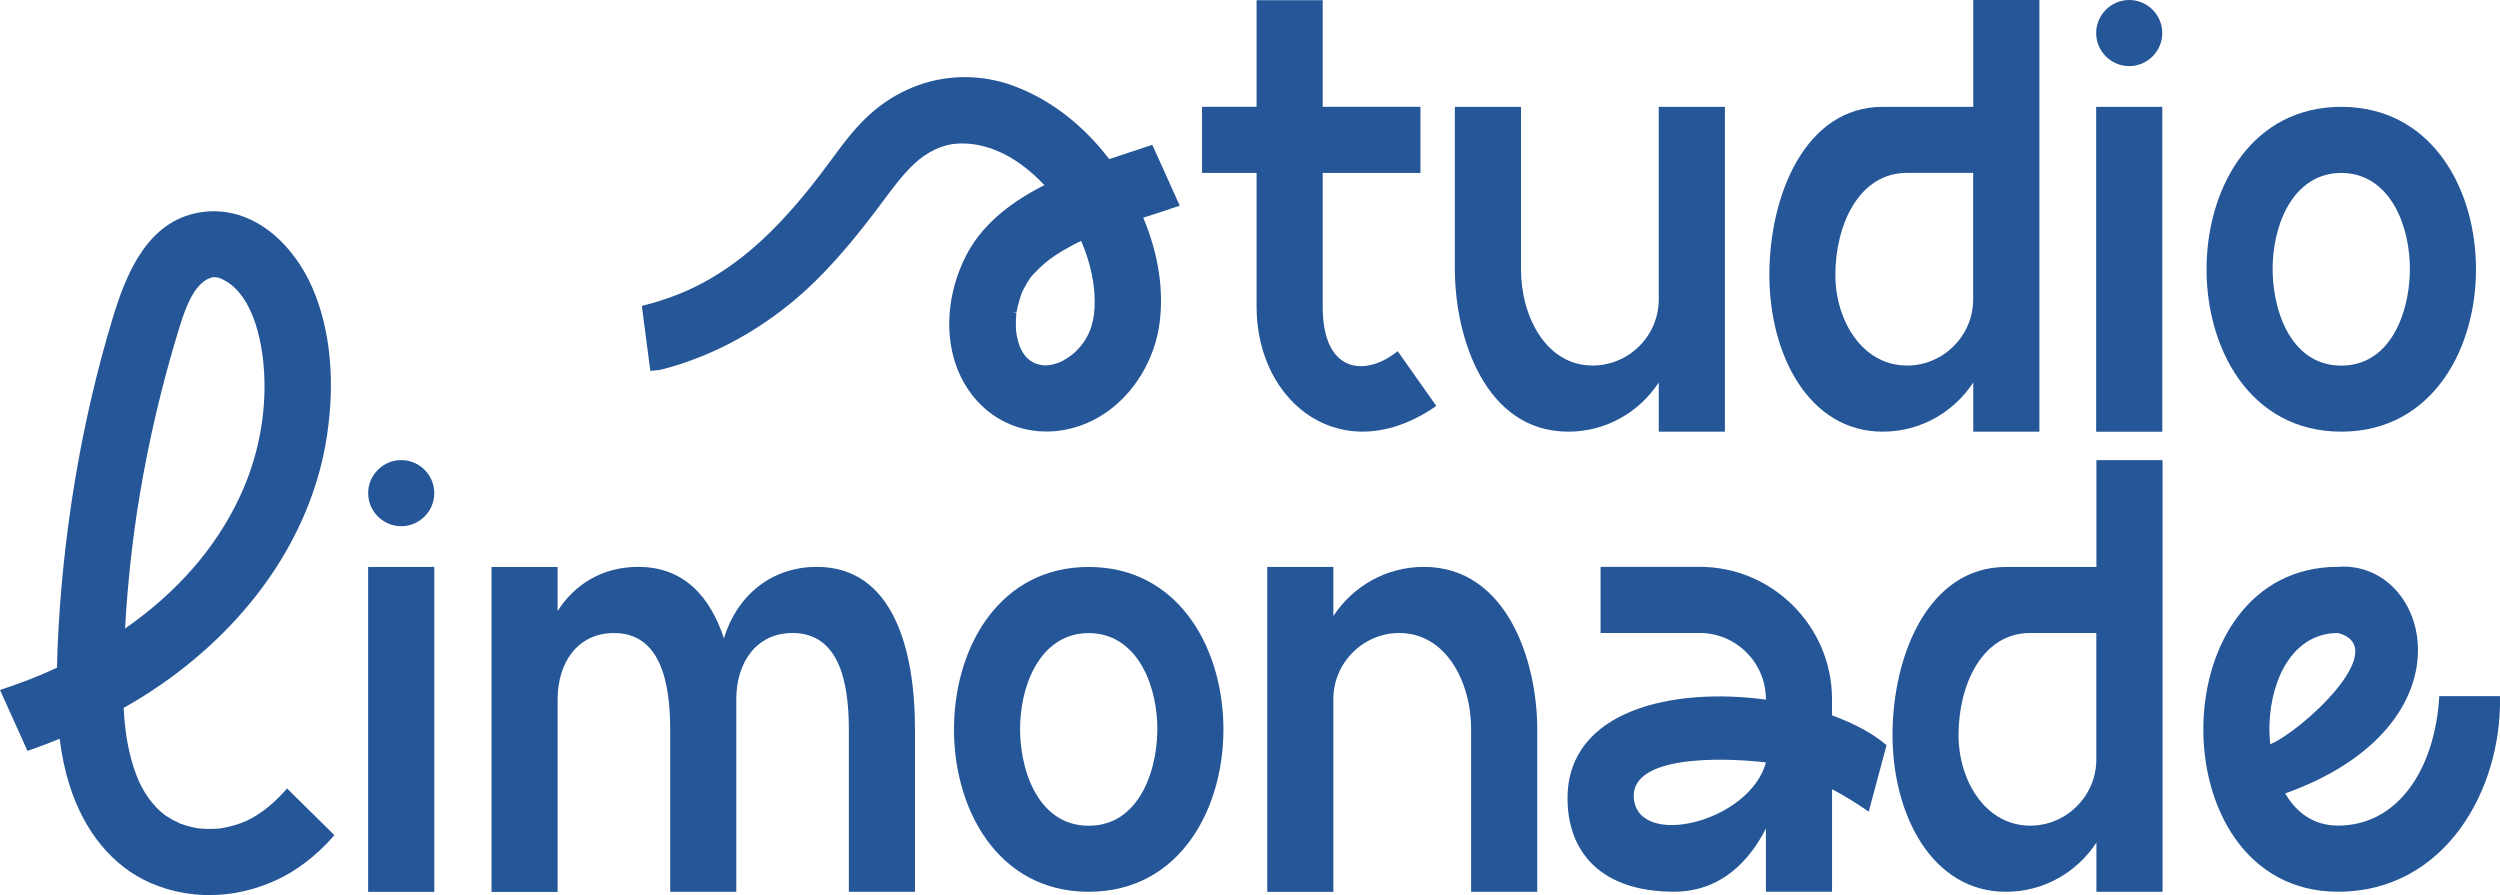
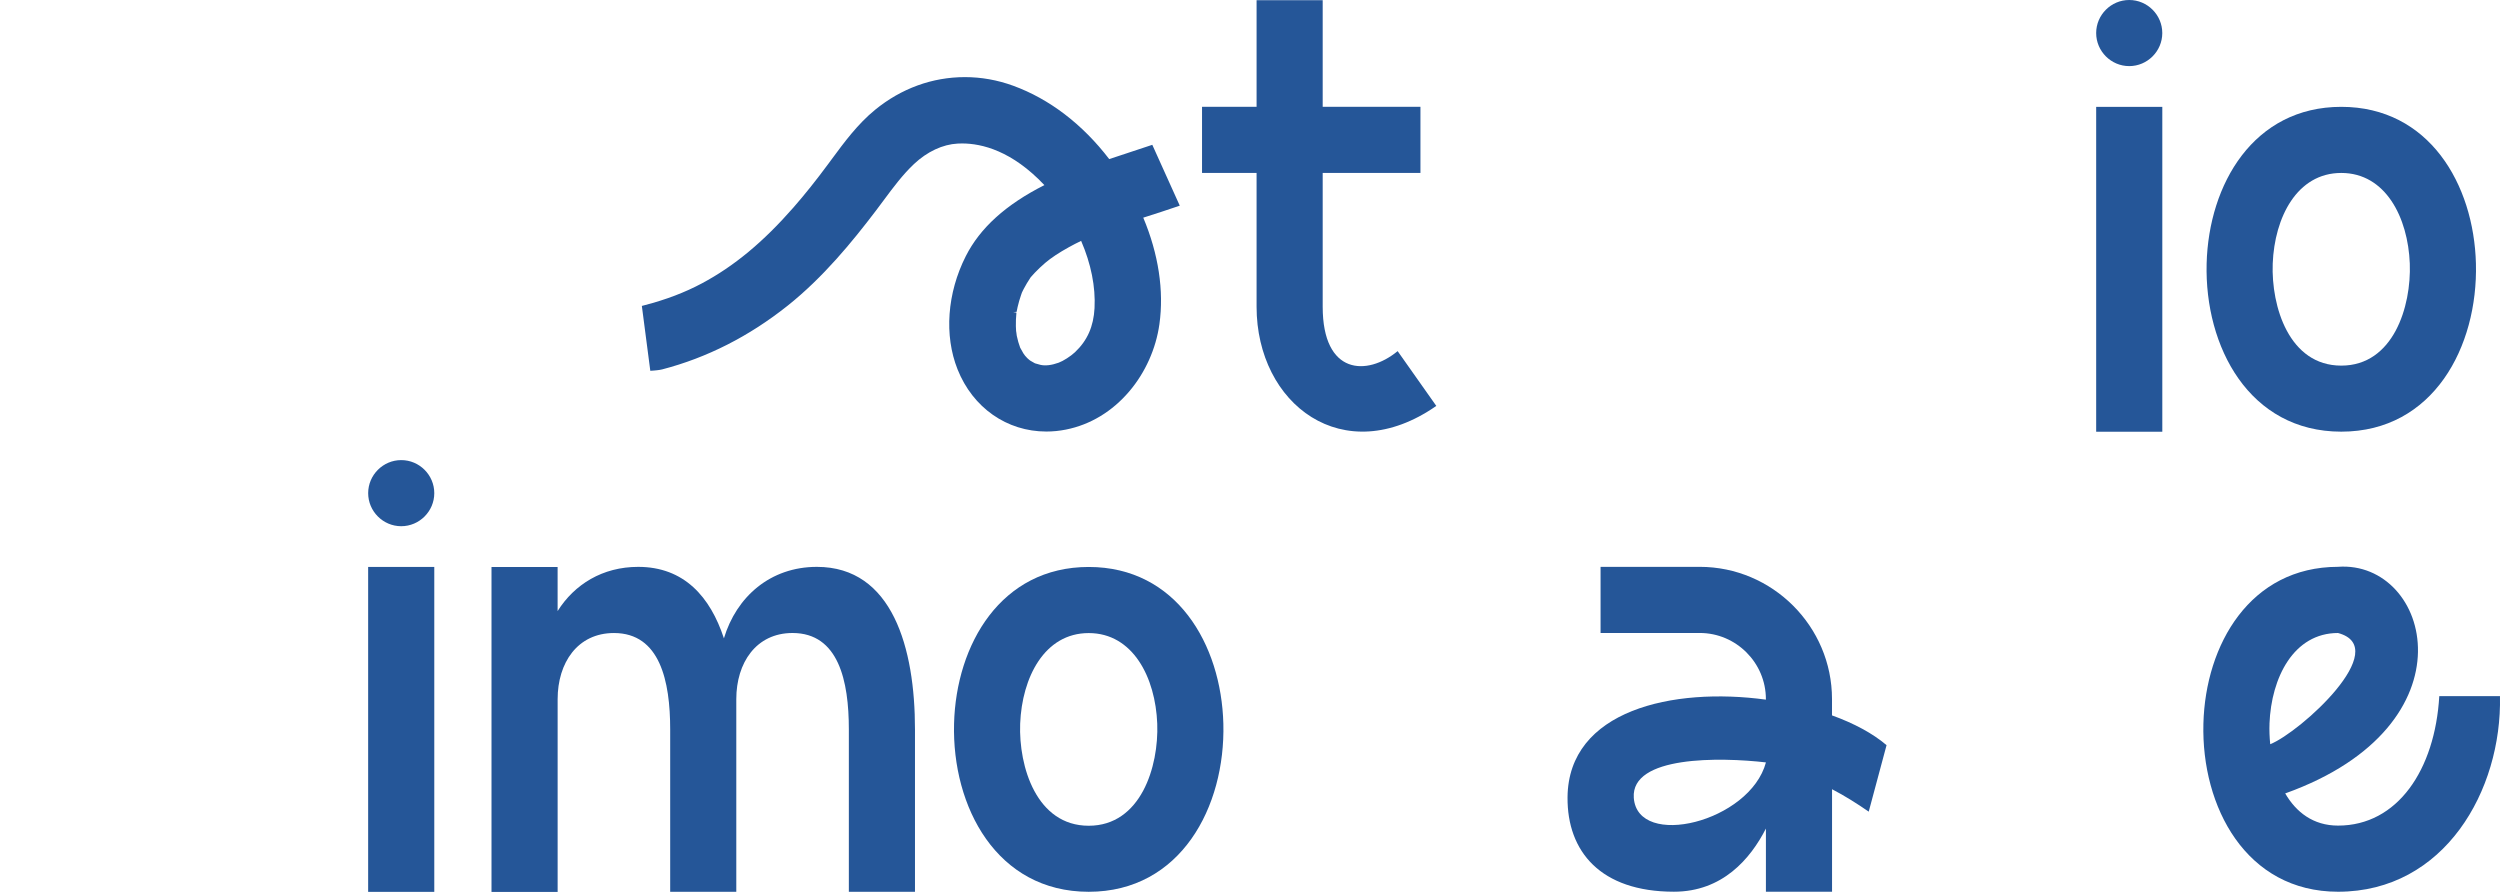
<svg xmlns="http://www.w3.org/2000/svg" id="Calque_2" data-name="Calque 2" viewBox="0 0 1029.34 368.55">
  <defs>
    <style>      .cls-1 {        fill: #255698;      }    </style>
  </defs>
  <g id="Calque_1-2" data-name="Calque 1">
    <g>
      <g>
        <path class="cls-1" d="M517.38,71.19h-22.46v-27.23h22.46V.08h27.22v43.88h40.25v27.23h-40.25v55.11c0,28.1,18.24,28.66,30.86,18.27l15.92,22.56c-38.27,26.64-74-.73-74-40.84v-55.11Z" />
-         <path class="cls-1" d="M599.02,43.99h27.23v66.85c0,19.81,10.53,39.66,29.5,39.66,14.97,0,27.22-12.25,27.22-27.23V43.99h27.23v133.74h-27.23v-20.25c-7.96,12.18-21.68,20.25-37.24,20.25-34.16,0-46.71-38.64-46.71-66.89V43.99Z" />
-         <path class="cls-1" d="M775.22,43.99h37.24V0h27.23v177.73h-27.23v-20.25c-7.96,12.18-21.68,20.25-37.24,20.25-30.42,0-46.71-31.63-46.71-64.54s14.82-69.2,46.71-69.2ZM812.42,71.18h-27.23c-19.74,0-29.5,21.25-29.5,42.01,0,19.01,11.26,37.32,29.5,37.32,14.97,0,27.23-12.25,27.23-27.23v-52.1Z" />
        <path class="cls-1" d="M876.68,0c7.49,0,13.61,6.13,13.61,13.61s-6.13,13.61-13.61,13.61-13.61-6.13-13.61-13.61,6.13-13.61,13.61-13.61ZM890.3,43.99v133.78h-27.23V43.99h27.23Z" />
        <path class="cls-1" d="M963.99,43.99c36.1,0,54.6,31.85,55.44,64.54.88,34.2-17.54,69.2-55.44,69.2s-56.32-35-55.44-69.2c.84-32.69,19.34-64.54,55.44-64.54ZM992.2,108.53c-.74-19.01-9.98-37.32-28.22-37.32s-27.48,18.31-28.22,37.32c-.66,17.69,6.75,42.01,28.22,42.01s28.88-24.36,28.22-42.01Z" />
      </g>
      <path class="cls-1" d="M484.37,85.16l1.38-.48-11.31-25.06-1.15.39c-2.98,1.01-5.97,1.99-8.97,2.97l-.44.15c-2.36.77-4.78,1.57-7.18,2.37-10.98-14.35-24.65-24.79-39.59-30.22-6.44-2.34-13.1-3.53-19.81-3.53-13.42,0-26.2,4.65-36.97,13.44-7.19,5.87-12.67,13.31-17.98,20.5l-1.14,1.55c-5.28,7.14-9.76,12.74-14.5,18.17-12.49,14.27-24.48,24.21-37.73,31.27-7.05,3.76-14.76,6.69-23.57,8.98l-1.14.3,3.48,26.71,1.25-.08c.24-.02,2.39-.17,3.62-.49,18.46-4.8,35.84-13.63,51.67-26.23,14.7-11.7,26.59-26.3,36.28-39.03,1.11-1.45,2.21-2.94,3.29-4.4,3.82-5.15,7.77-10.48,12.47-14.91,5.41-5.09,11.79-8.08,17.97-8.41.6-.03,1.21-.05,1.81-.05,8.16,0,20.57,3.02,33.9,17.15-15.88,8.03-26.48,17.62-32.37,29.27-7.68,15.18-8.95,32.6-3.38,46.59,6.28,15.79,20.29,25.6,36.56,25.6,2.67,0,5.4-.27,8.09-.81,9.99-1.99,19-7.43,26.06-15.73,6.58-7.74,10.99-17.56,12.4-27.66,1.93-13.77-.37-28.9-6.65-43.86l1.59-.51c3.97-1.27,8.03-2.57,12.05-3.96ZM426.02,149.53c-.45-.23-.88-.49-1.35-.77l-.56-.33c-.1-.07-.34-.26-.68-.56-.18-.17-.42-.39-.55-.5-.11-.13-.22-.27-.33-.38l-.48-.51c-.34-.5-.6-.86-.72-1-.3-.48-.57-.99-.85-1.52l-.46-.81c-.31-.83-.56-1.6-.78-2.36-.26-.9-.46-1.81-.62-2.53-.02-.29-.07-.67-.16-1.24l-.12-.75c-.05-.63-.08-1.29-.09-1.95-.04-1.74.03-3.57.23-5.61l-1.32-.22,1.39-.08.21-1.02c.07-.35.14-.7.22-1.05.38-1.64.85-3.27,1.42-4.91.12-.34.26-.73.34-.97l.35-.72c.11-.23.24-.51.39-.78.88-1.61,1.72-3.12,2.73-4.58l.12-.19c.55-.66,1.15-1.3,1.66-1.84,1.37-1.44,2.83-2.82,4.34-4.11,2.47-2.1,5.7-4.23,9.88-6.54,1.59-.88,3.21-1.71,4.91-2.52,4.07,9.39,5.98,18.93,5.52,27.67-.4,7.57-2.95,13.35-8.05,18.17-1.76,1.66-4.85,3.64-6.74,4.32-2.88,1.04-5.47,1.35-7.46.89-.75-.17-1.49-.38-2.18-.61l-.21-.09Z" />
    </g>
    <g>
      <g>
        <path class="cls-1" d="M165.2,189.44c7.49,0,13.61,6.13,13.61,13.61s-6.13,13.61-13.61,13.61-13.61-6.13-13.61-13.61,6.13-13.61,13.61-13.61ZM178.81,233.44v133.78h-27.23v-133.78h27.23Z" />
        <path class="cls-1" d="M229.59,233.44v18.16c6.93-11.01,18.53-18.2,33.17-18.2,18.86,0,29.68,12.29,35.3,29.43,5.14-17.1,19.08-29.43,38.27-29.43,31.15,0,40.4,33.46,40.4,66.89v66.89h-27.23v-66.89c0-19.82-4.18-39.66-23.19-39.66-14.97,0-23.15,12.25-23.15,27.23v79.33h-27.22v-66.89c0-19.82-4.18-39.66-23.15-39.66-15.01,0-23.19,12.25-23.19,27.23v79.37h-27.23v-133.78h27.23Z" />
        <path class="cls-1" d="M448.26,233.44c36.1,0,54.6,31.85,55.44,64.54.88,34.2-17.54,69.2-55.44,69.2s-56.32-35-55.44-69.2c.84-32.69,19.34-64.54,55.44-64.54ZM476.48,297.98c-.73-19.01-9.98-37.32-28.22-37.32s-27.48,18.31-28.22,37.32c-.66,17.69,6.75,42.01,28.22,42.01s28.88-24.36,28.22-42.01Z" />
-         <path class="cls-1" d="M576.22,260.62c-14.97,0-27.23,12.25-27.23,27.23v79.37h-27.22v-133.78h27.22v20.22c7.96-12.18,21.68-20.25,37.24-20.25,34.16,0,46.71,38.64,46.71,66.89v66.89h-27.23v-66.89c0-19.82-10.53-39.63-29.5-39.66Z" />
        <path class="cls-1" d="M769.44,334.2c-4.84-3.34-9.87-6.53-15.12-9.25v42.2h-27.23v-26.01c-6.38,12.51-17.91,26.01-37.87,26.01-30.23,0-43.99-16.58-43.81-38.86.29-35.85,43.33-45.46,81.67-40.22v-.22c0-14.97-12.26-27.23-27.23-27.23h-40.84v-27.23h40.84c29.94,0,54.45,24.51,54.45,54.45v6.71c9.06,3.27,16.84,7.45,22.46,12.26l-7.34,27.37ZM727.1,313.91c-18.9-2.17-55.62-2.83-54.41,14.57,1.54,21.28,47.81,10.02,54.41-14.57Z" />
-         <path class="cls-1" d="M825.93,233.44h37.24v-43.99h27.23v177.73h-27.23v-20.25c-7.96,12.18-21.69,20.25-37.24,20.25-30.42,0-46.71-31.63-46.71-64.54s14.82-69.2,46.71-69.2ZM863.13,260.62h-27.23c-19.74,0-29.5,21.25-29.5,42.01,0,19.01,11.26,37.32,29.5,37.32,14.97,0,27.23-12.25,27.23-27.23v-52.1Z" />
        <path class="cls-1" d="M962.66,233.37c38.05-2.68,56.95,65.13-21.76,93.31,4.48,7.7,11.52,13.25,21.76,13.25,24.51,0,39.92-23,41.68-53.31h24.99c.84,38.82-22.82,80.54-66.67,80.54-37.9,0-56.32-35-55.44-69.2.84-32.66,19.3-64.54,55.44-64.58ZM934.44,297.95c-.11,2.71,0,5.58.29,8.47,12.33-4.92,50.78-39.66,27.92-45.79-18.24,0-27.48,18.31-28.22,37.32Z" />
      </g>
-       <path class="cls-1" d="M117.27,325.68c-5.66,6.37-12.31,11.22-18.26,13.3-1.44.51-2.92.95-4.4,1.32-.94.23-1.92.43-2.78.6-.12.02-.53.08-.97.14l-.53.08c-2,.18-4.19.27-7.07.07-1.38-.15-1.87-.19-1.87-.17-2.42-.41-4.86-1.06-7.26-1.95-.2-.12-.4-.22-.58-.31l-1.22-.59c-.53-.25-1.26-.6-1.44-.7-.8-.45-2.74-1.69-2.93-1.82-4.98-3.74-9.28-9.75-11.8-16.47-3.04-8.09-4.71-16.92-5.24-27.71,7.01-3.95,13.67-8.24,19.8-12.76,35.43-26.1,58.12-61.3,63.88-99.12,3.51-23.02,1.4-44.24-6.1-61.37-3.71-8.47-9.3-16.14-15.73-21.59-9.29-7.86-20.17-11.07-31.05-9.08-20.78,3.81-29.58,24.32-35.46,43.88-6.47,21.54-11.62,43.73-15.32,65.96-3.89,23.39-6.32,46.74-7.23,69.41-.12,3.04-.21,5.66-.26,8.09-1.07.5-2.15,1-3.22,1.49-5.26,2.38-11.07,4.61-18.84,7.24l-1.39.47,11.31,25.08,1.15-.4c2.06-.72,4.11-1.46,6.13-2.24,2.01-.77,4.01-1.56,5.97-2.37.86,6.87,2.18,13.09,4.02,18.98,6.05,19.32,17.91,33.67,33.41,40.4,7.65,3.33,15.79,5.01,24.2,5.01,9.54,0,18.94-2.14,27.95-6.35,8.13-3.8,15.99-9.81,22.71-17.38l.84-.95-19.5-19.24-.93,1.05ZM51.5,258.76c1.03-18.6,3.04-36.97,5.98-54.64,3.71-22.3,8.9-44.55,15.41-66.13,1.98-6.55,4.44-14.69,8.29-19.39.4-.49.87-1,1.28-1.44.21-.16,1.13-.96,1.82-1.58.29-.25,1.26-.75,1.99-1.02.95-.35,1.27-.39,1.36-.39.1,0,.26,0,.44-.02.17-.01.37-.03.53-.03.04,0,.07,0,.1,0,1.28.13,1.79.36,2.28.59l.29.13c5.41,2.45,9.71,7.6,12.79,15.32,3.2,8.02,4.3,16.82,4.66,22.8,1.07,17.63-2.45,35.6-10.18,51.97-9.84,20.85-25.66,38.95-47.04,53.84Z" />
    </g>
  </g>
</svg>